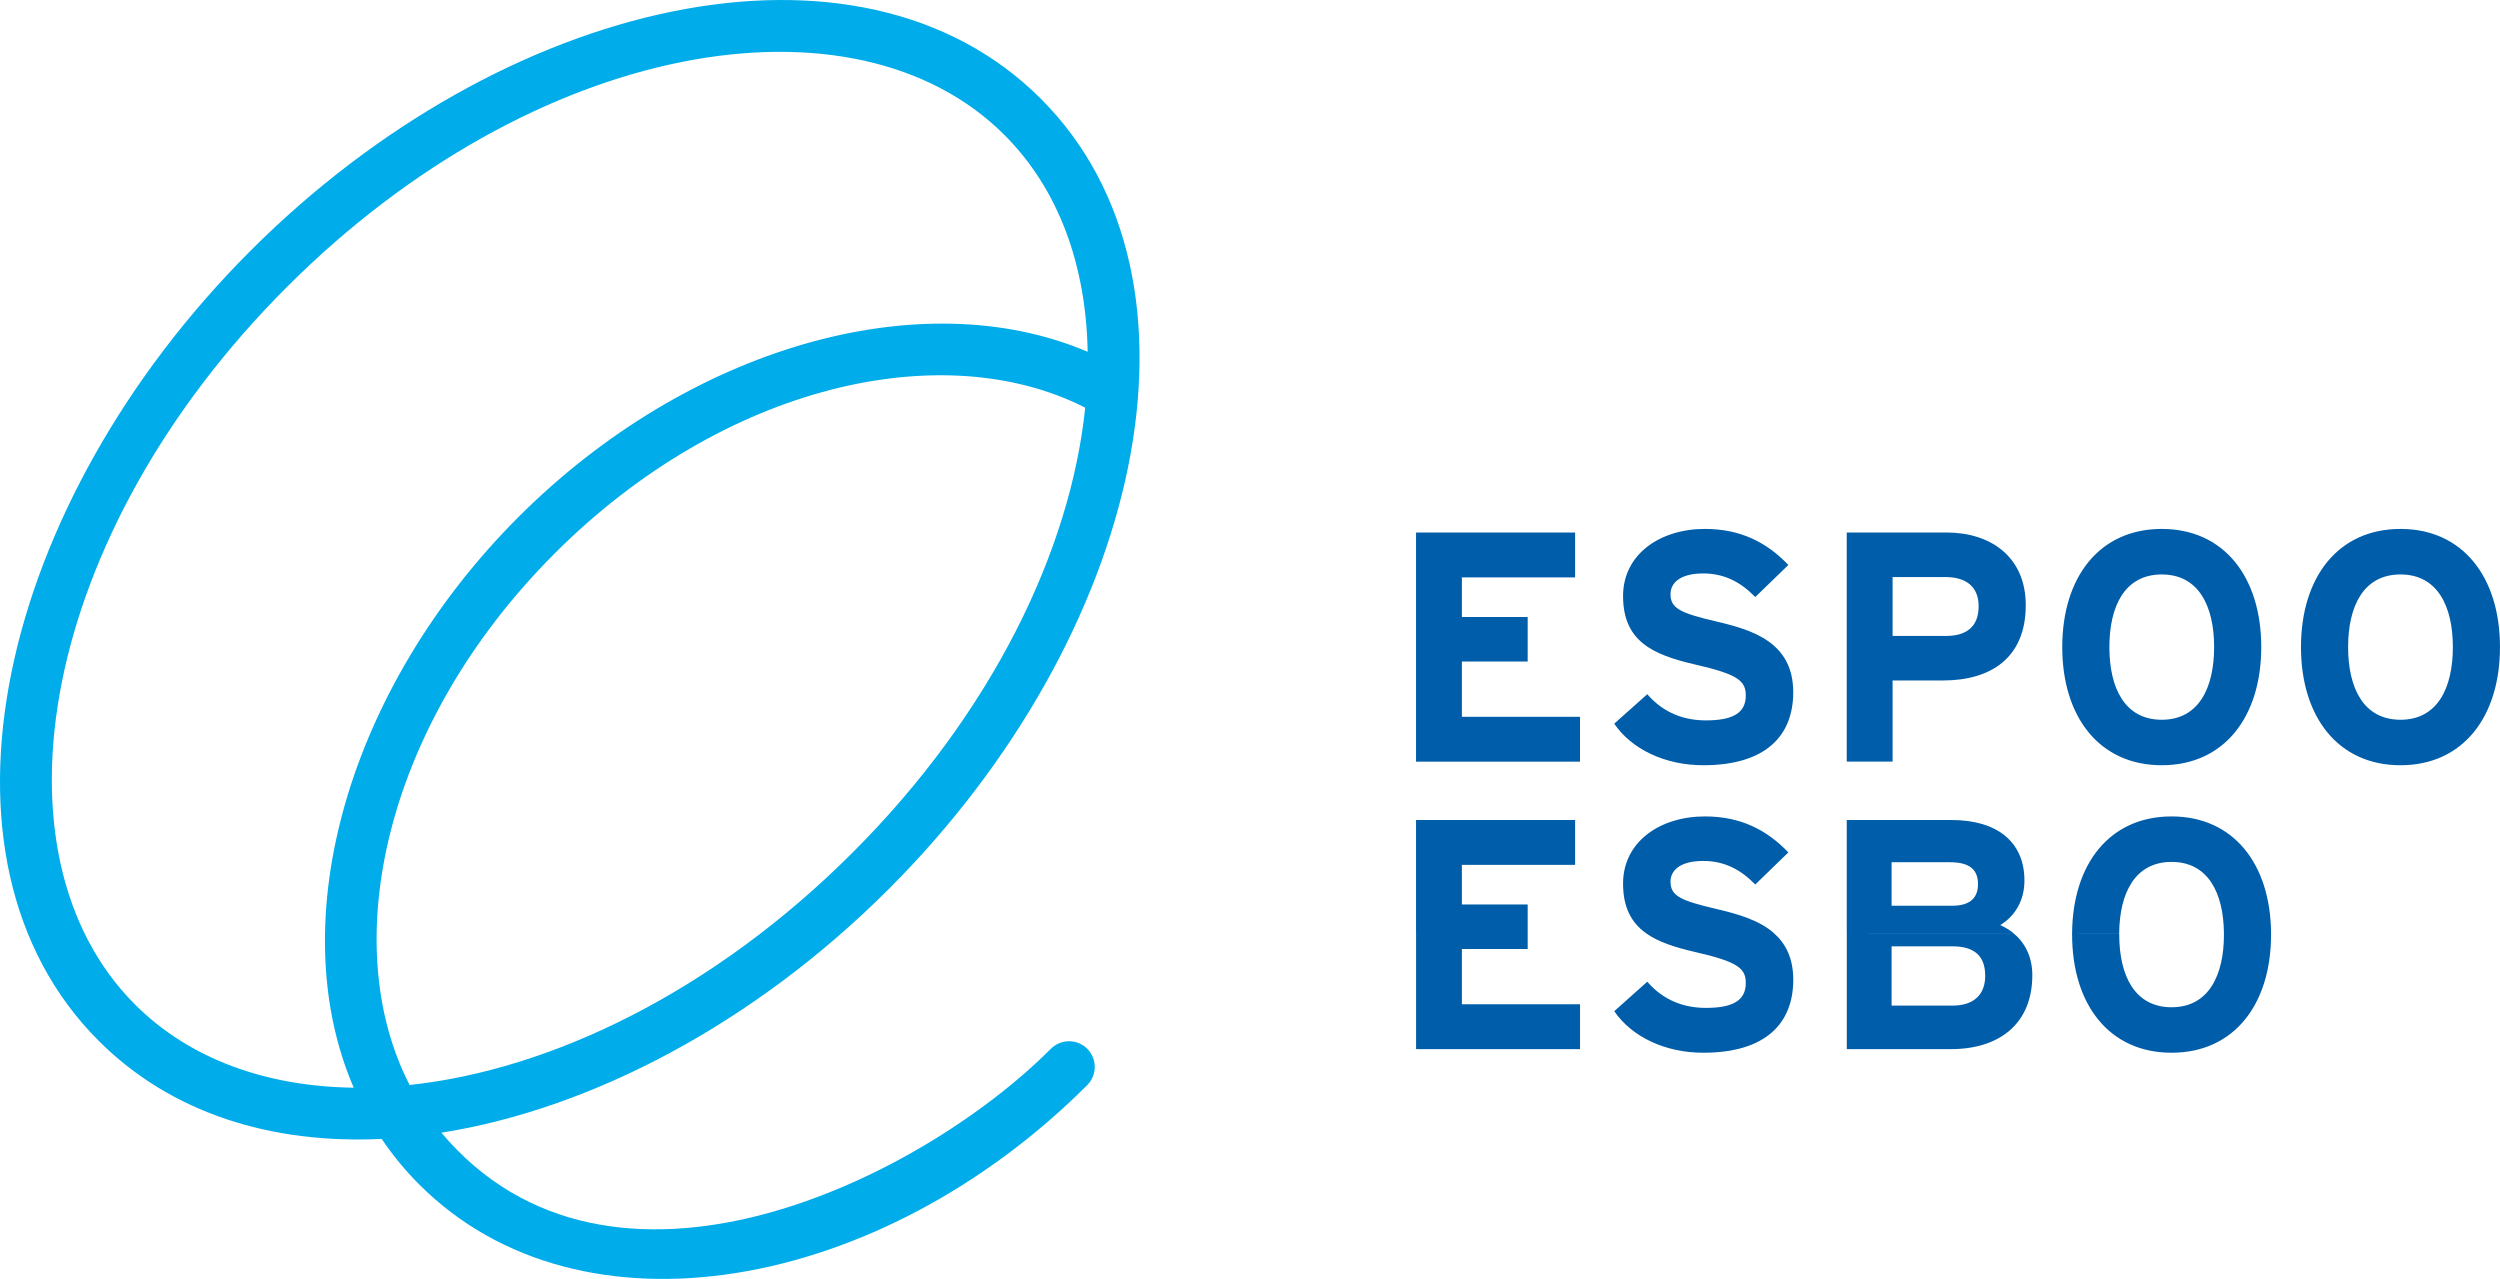
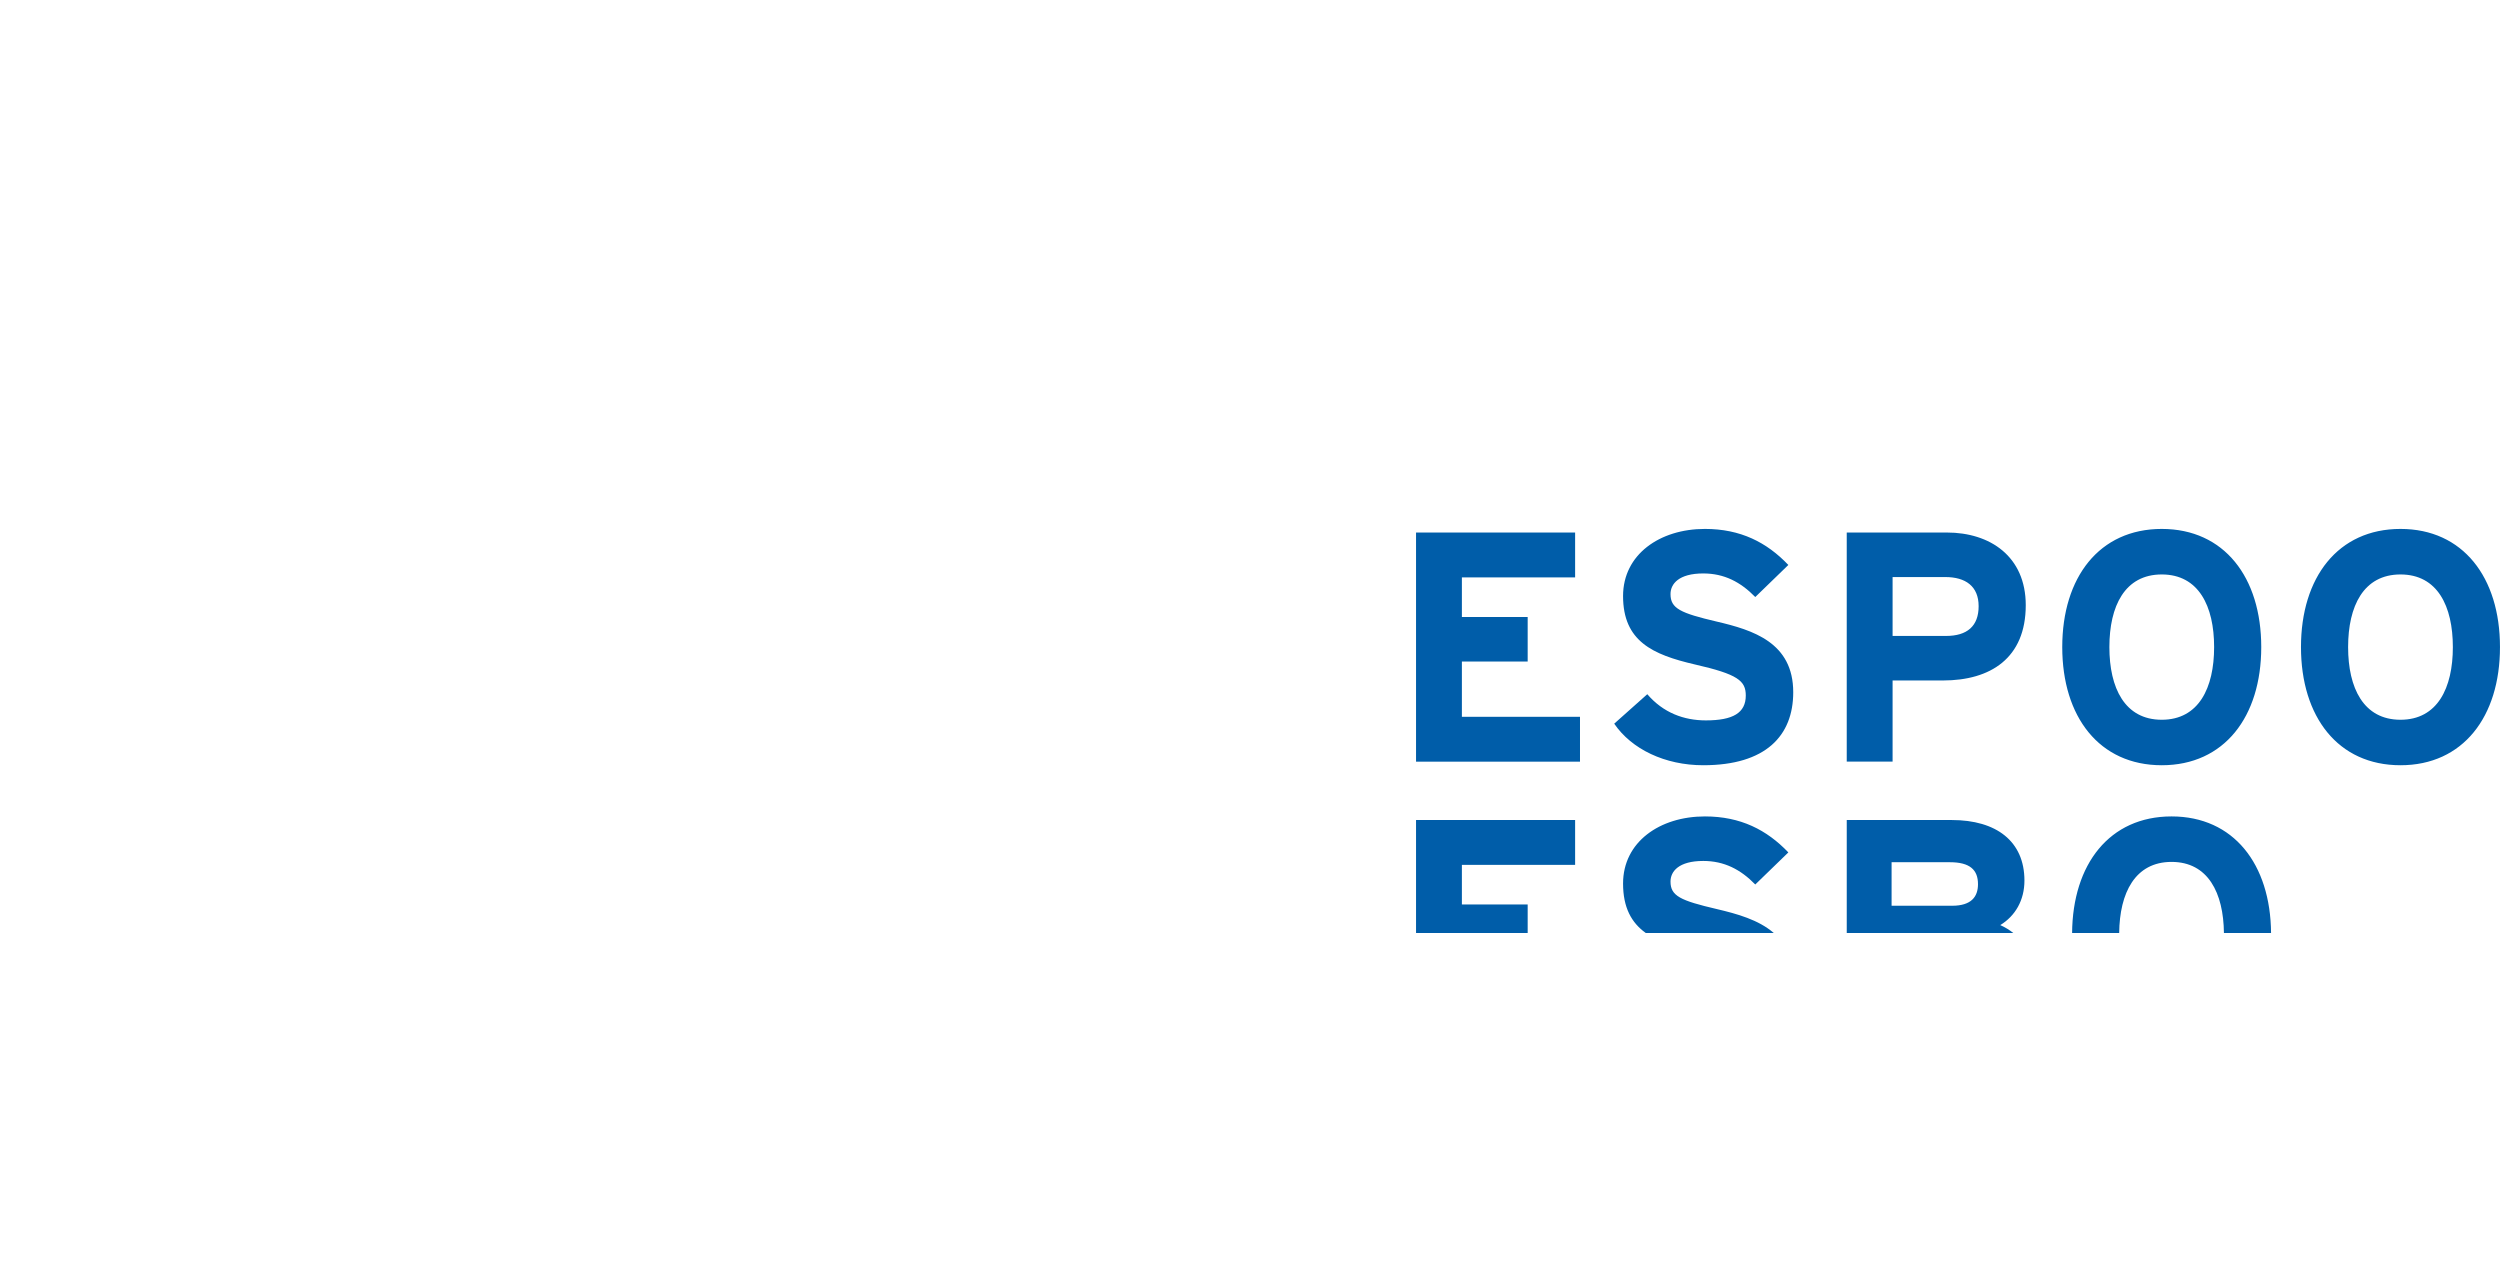
<svg xmlns="http://www.w3.org/2000/svg" xmlns:ns1="http://www.inkscape.org/namespaces/inkscape" xmlns:ns2="http://sodipodi.sourceforge.net/DTD/sodipodi-0.dtd" width="68.5" height="35.042" viewBox="0 0 68.5 35.042" id="svg2" version="1.1" ns1:version="0.91 r13725" ns2:docname="Espoo.svg">
  <defs id="defs4" />
  <g ns1:label="Taso 1" ns1:groupmode="layer" id="layer1" transform="translate(0,-1017.32)">
    <g id="g9525" transform="matrix(1.25,0,0,-1.25,-544.493,1072.95)">
      <g transform="translate(479.11,23.114)" id="g662">
-         <path ns1:connector-curvature="0" id="path664" style="fill:#005da9;fill-opacity:1;fill-rule:nonzero;stroke:none" d="m 0,0 c 0,-0.394 -0.23,-0.653 -0.717,-0.653 l -1.335,0 0,1.299 1.335,0 C -0.23,0.646 0,0.43 0,0 m 1.905,0.938 0,-0.034 c 0,-1.528 0.81,-2.59 2.18,-2.59 1.371,0 2.181,1.062 2.181,2.59 l 0,0.034 -1.033,0 0,-0.034 c 0,-0.897 -0.337,-1.593 -1.148,-1.593 -0.81,0 -1.147,0.696 -1.147,1.593 l 0,0.033 -1.033,10e-4 z m -4.939,0 0,-2.545 2.281,0 c 1.076,0 1.786,0.567 1.786,1.621 0,0.411 -0.167,0.719 -0.417,0.923 l -3.65,10e-4 z m -4.407,0 c 0.273,-0.197 0.643,-0.314 1.074,-0.414 0.947,-0.216 1.119,-0.359 1.119,-0.682 0,-0.38 -0.279,-0.545 -0.875,-0.545 -0.48,0 -0.932,0.165 -1.284,0.574 l -0.724,-0.646 c 0.38,-0.559 1.112,-0.911 1.951,-0.911 1.37,0 1.973,0.646 1.973,1.6 0,0.478 -0.17,0.799 -0.428,1.024 l -2.806,0 z m -5.034,0 0,-2.545 3.594,0 0,0.983 -2.59,0 0,1.212 1.442,0 0,0.35 -2.446,0 z" />
-       </g>
+         </g>
      <g transform="translate(478.952,25.123)" id="g666">
        <path ns1:connector-curvature="0" id="path668" style="fill:#005da9;fill-opacity:1;fill-rule:nonzero;stroke:none" d="m 0,0 c 0,-0.28 -0.151,-0.473 -0.567,-0.473 l -1.327,0 0,0.954 1.277,0 C -0.179,0.481 0,0.316 0,0 m -4.05,4.207 c 0,1.09 -0.882,1.363 -1.678,1.549 -0.796,0.187 -1.012,0.287 -1.012,0.603 0,0.222 0.18,0.452 0.718,0.452 0.459,0 0.818,-0.187 1.14,-0.517 l 0.725,0.703 c -0.473,0.496 -1.047,0.79 -1.829,0.79 -0.99,0 -1.794,-0.56 -1.794,-1.471 0,-0.99 0.646,-1.284 1.571,-1.499 0.947,-0.216 1.119,-0.359 1.119,-0.682 0,-0.38 -0.28,-0.545 -0.875,-0.545 -0.48,0 -0.932,0.165 -1.284,0.574 L -7.974,3.518 c 0.381,-0.559 1.112,-0.911 1.952,-0.911 1.37,0 1.972,0.646 1.972,1.6 m 4.064,1.887 c 0,-0.438 -0.251,-0.653 -0.717,-0.653 l -1.169,0 0,1.291 1.155,0 c 0.444,0 0.731,-0.201 0.731,-0.638 m 1.033,0.021 c 0,1.069 -0.782,1.593 -1.728,1.593 l -2.196,0 0,-5.022 1.005,0 0,1.779 1.105,0 c 1.04,0 1.814,0.488 1.814,1.65 M 6.209,5.197 c 0,1.528 -0.811,2.59 -2.181,2.59 -1.37,0 -2.181,-1.062 -2.181,-2.59 0,-1.528 0.811,-2.59 2.181,-2.59 1.37,0 2.181,1.062 2.181,2.59 m 5.233,0 c 0,1.528 -0.811,2.59 -2.181,2.59 -1.37,0 -2.181,-1.062 -2.181,-2.59 0,-1.528 0.811,-2.59 2.181,-2.59 1.37,0 2.181,1.062 2.181,2.59 m -1.033,0 C 10.409,4.3 10.072,3.604 9.261,3.604 8.45,3.604 8.113,4.3 8.113,5.197 c 0,0.897 0.337,1.592 1.148,1.592 0.811,0 1.148,-0.695 1.148,-1.592 m -5.233,0 C 5.176,4.3 4.838,3.604 4.028,3.604 3.217,3.604 2.88,4.3 2.88,5.197 c 0,0.897 0.337,1.592 1.148,1.592 0.81,0 1.148,-0.695 1.148,-1.592 m -13.9,-2.511 0,0.983 -2.589,0 0,1.212 1.442,0 0,0.976 -1.442,0 0,0.868 2.482,0 0,0.983 -3.487,0 0,-5.022 3.594,0 z M 3.095,-1.07 c 0.009,0.879 0.348,1.558 1.148,1.558 0.8,0 1.139,-0.679 1.148,-1.559 L 6.424,-1.07 C 6.412,0.439 5.603,1.485 4.243,1.485 c -1.36,0 -2.169,-1.046 -2.18,-2.556 l 1.032,10e-4 z m -2.322,0 c -0.086,0.069 -0.182,0.127 -0.285,0.173 0.33,0.201 0.53,0.546 0.53,0.976 0,0.861 -0.616,1.327 -1.592,1.327 l -2.303,0 0,-2.476 3.65,0 z m -5.25,0 c -0.33,0.288 -0.804,0.42 -1.251,0.525 -0.796,0.186 -1.012,0.287 -1.012,0.602 0,0.223 0.18,0.452 0.718,0.452 0.459,0 0.818,-0.186 1.14,-0.516 l 0.725,0.703 c -0.473,0.495 -1.047,0.789 -1.829,0.789 -0.99,0 -1.794,-0.56 -1.794,-1.471 0,-0.528 0.184,-0.858 0.497,-1.084 l 2.806,0 z m -5.394,0 0,0.625 -1.442,0 0,0.868 2.482,0 0,0.983 -3.487,0 0,-2.476 2.447,0 z" />
      </g>
      <g transform="translate(441.884,38.214)" id="g670">
-         <path ns1:connector-curvature="0" id="path672" style="fill:#00ace9;fill-opacity:1;fill-rule:nonzero;stroke:none" d="m 0,0 c -5.426,-5.426 -6.621,-12.438 -3.33,-15.729 1.194,-1.194 2.874,-1.798 4.794,-1.823 -1.583,3.671 -0.114,8.784 3.61,12.508 3.714,3.714 8.809,5.185 12.478,3.623 C 17.518,0.481 16.914,2.145 15.729,3.33 12.439,6.621 5.426,5.426 0,0 m 12.399,-12.399 c 3.059,3.058 4.778,6.63 5.099,9.753 C 14.379,-1.058 9.573,-2.137 5.87,-5.84 2.157,-9.553 1.082,-14.375 2.689,-17.493 c 3.113,0.333 6.666,2.05 9.71,5.094 m 0.796,-0.796 c -2.943,-2.943 -6.512,-4.822 -9.81,-5.344 3.697,-4.386 10.471,-1.051 13.352,1.831 0.103,0.107 0.247,0.174 0.408,0.174 0.31,0 0.562,-0.252 0.562,-0.563 0,-0.16 -0.066,-0.304 -0.173,-0.407 -4.524,-4.516 -11.086,-5.718 -14.632,-2.172 -0.311,0.311 -0.586,0.646 -0.825,1.001 -2.413,-0.116 -4.611,0.558 -6.203,2.15 -3.997,3.997 -2.209,11.781 3.33,17.321 5.54,5.539 13.324,7.327 17.321,3.33 3.997,-3.997 2.21,-11.781 -3.33,-17.321" />
-       </g>
+         </g>
    </g>
  </g>
</svg>